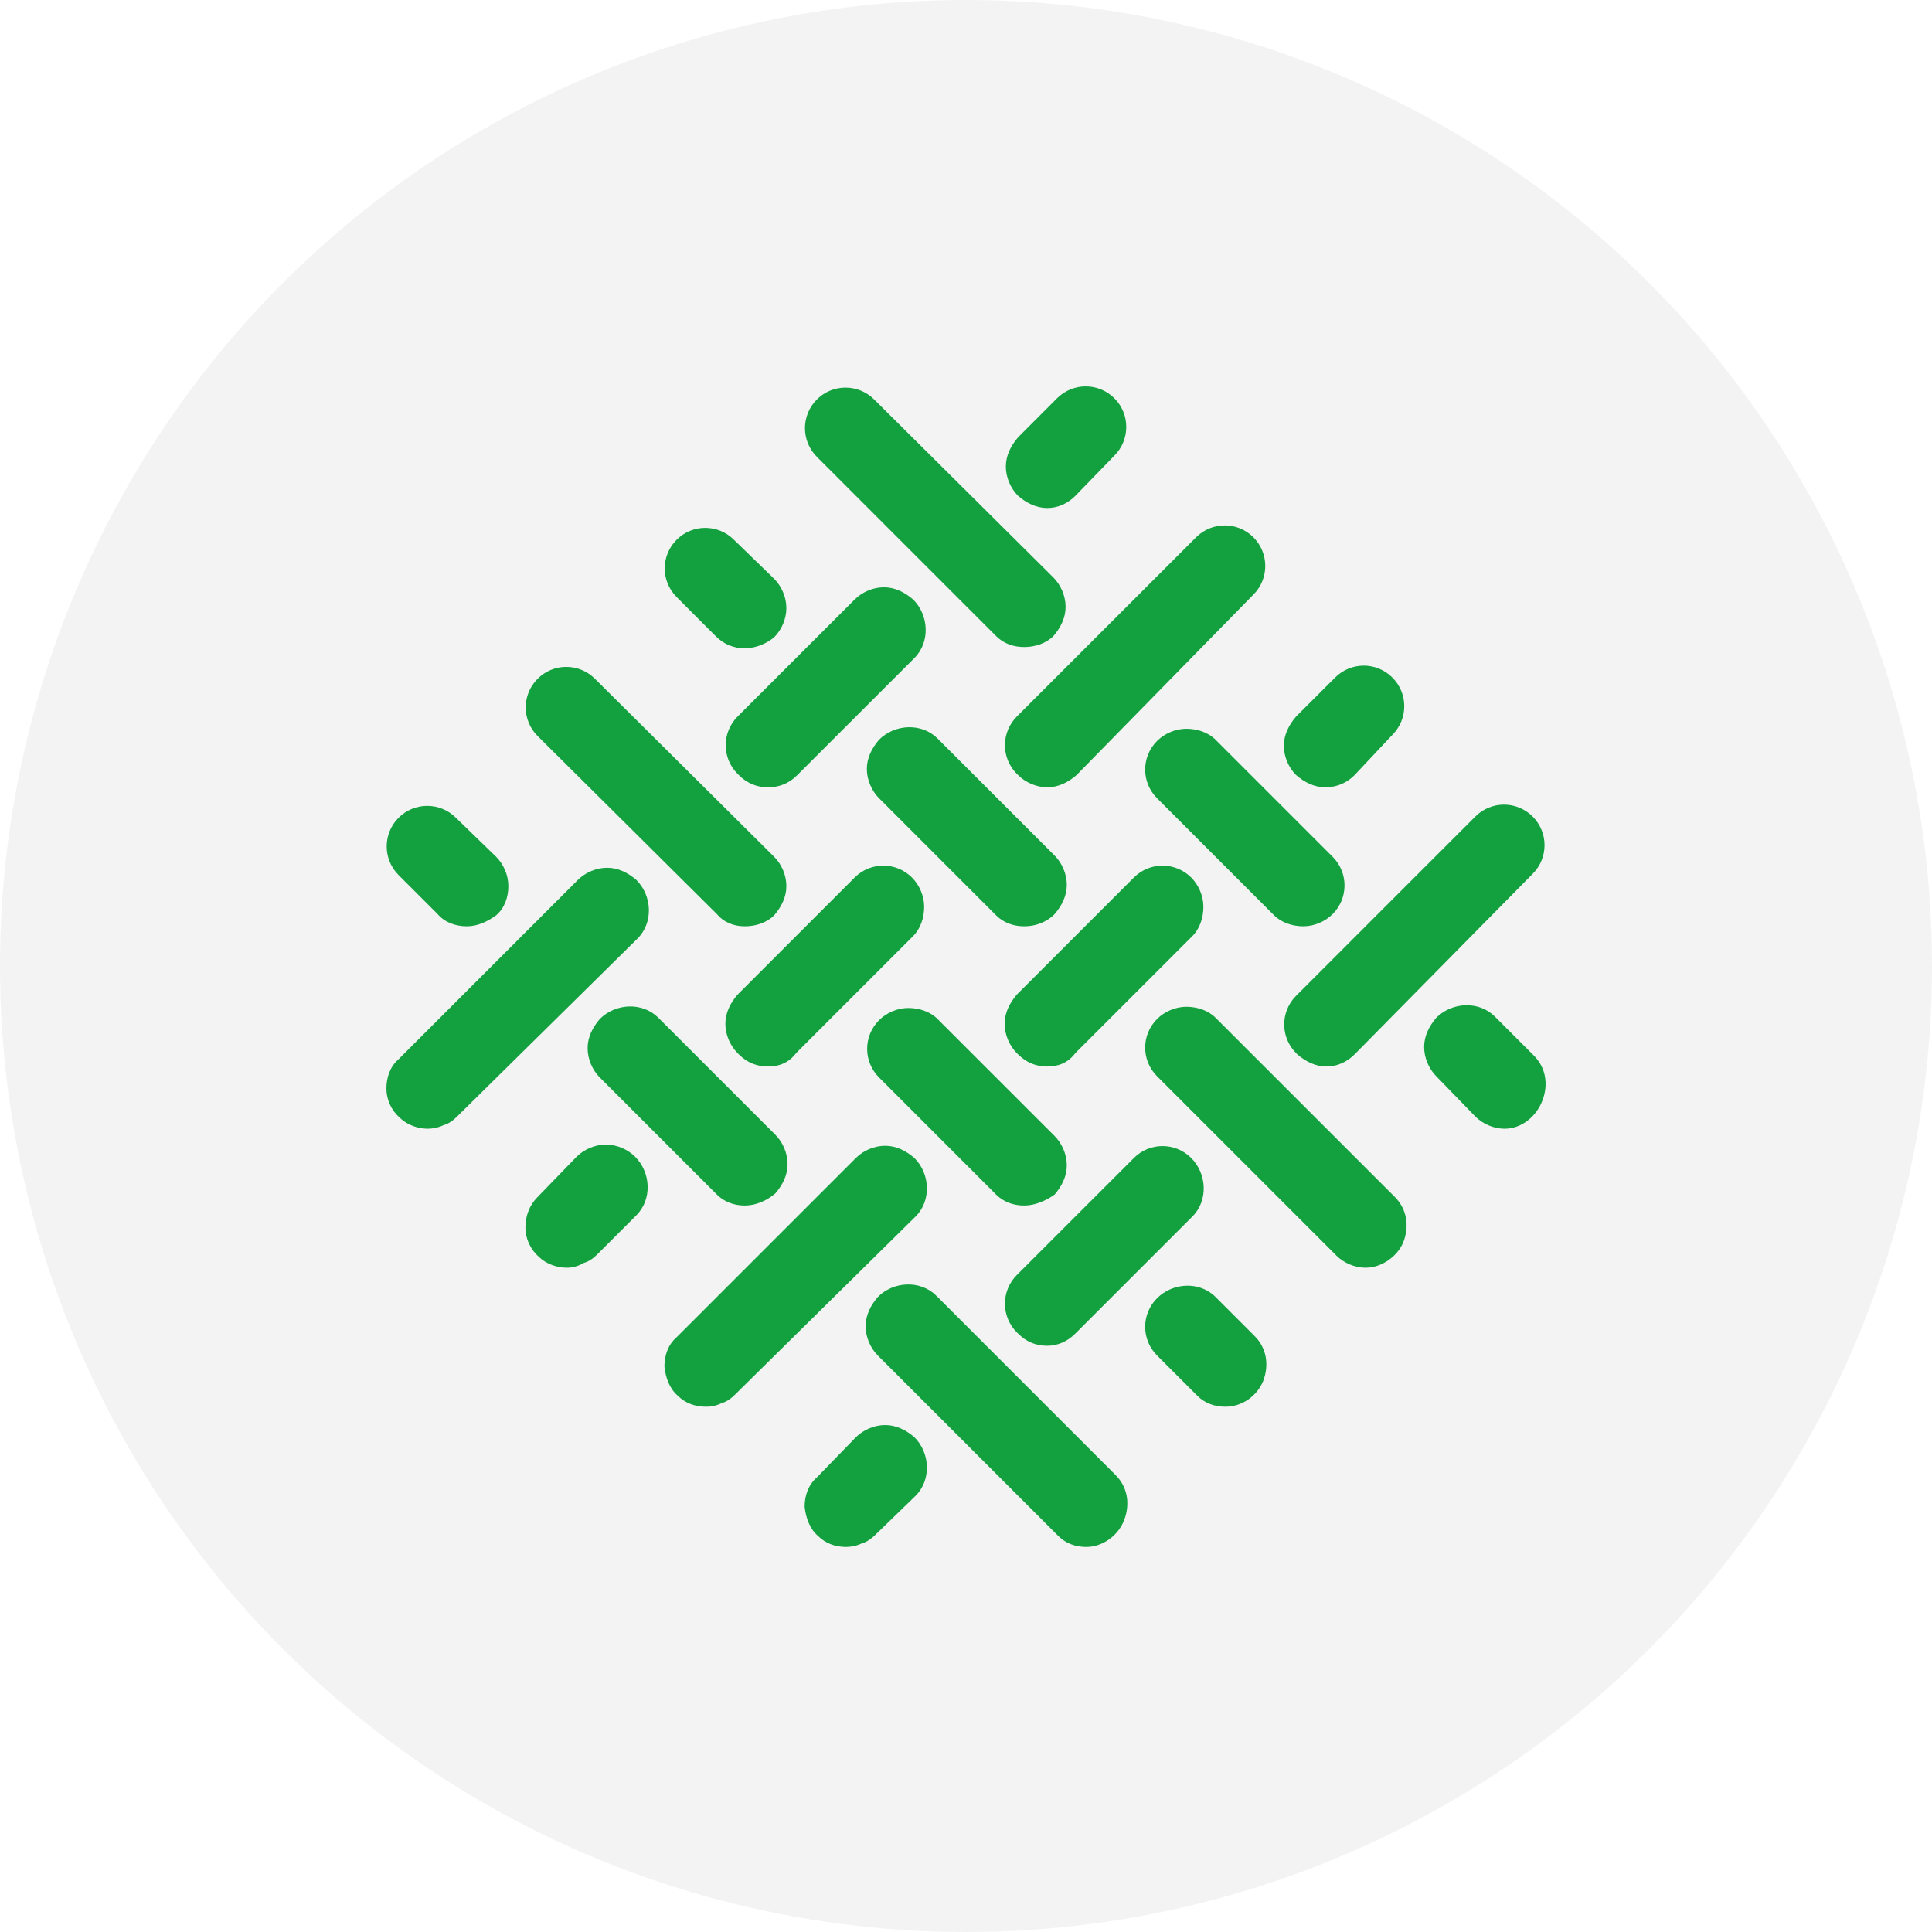
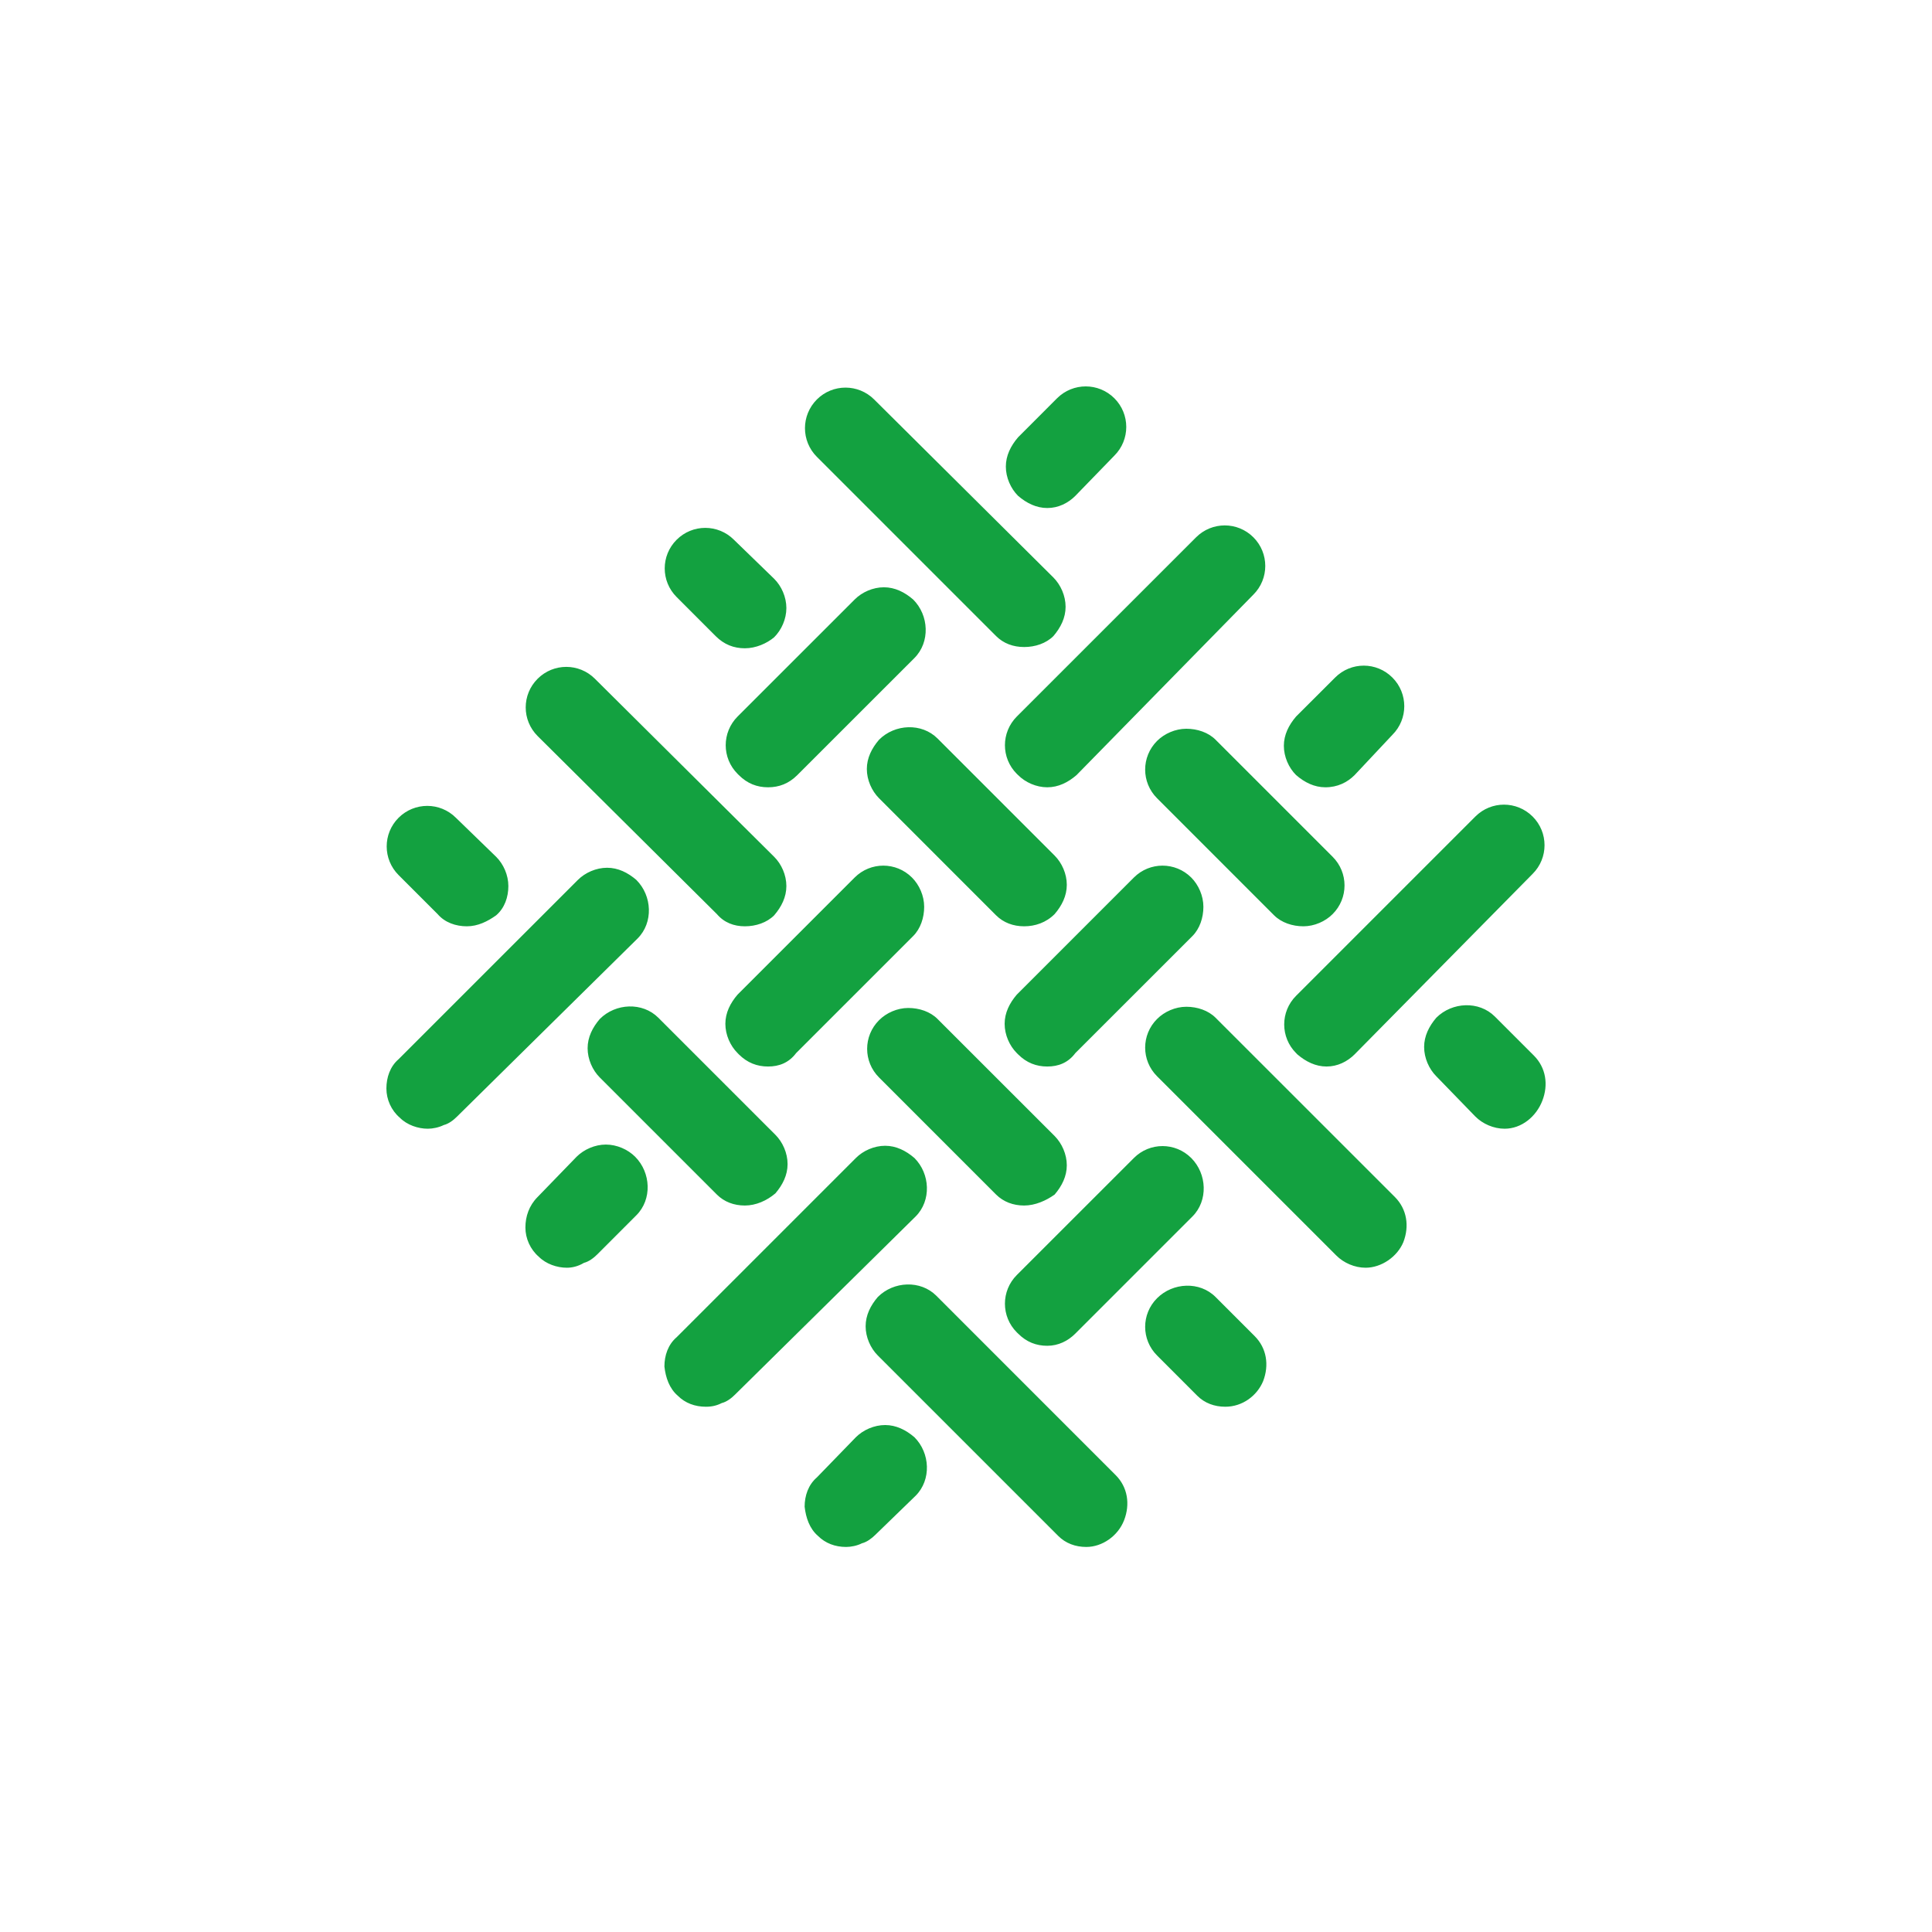
<svg xmlns="http://www.w3.org/2000/svg" width="40px" height="40px" viewBox="0 0 40 40">
  <title>benefits13</title>
  <desc>Created with Sketch.</desc>
  <g id="Page-2" stroke="none" stroke-width="1" fill="none" fill-rule="evenodd">
    <g id="Artboard-Copy-3" transform="translate(-588, -438)">
      <g id="benefits13" transform="translate(588, 438)">
-         <circle id="Oval-Copy" fill-opacity="0.054" fill="#1E201E" cx="20" cy="20" r="20" />
        <path d="M22.491,32.028 C22.264,32.028 22.062,31.952 21.911,31.801 L18.174,28.064 C18.023,27.913 17.922,27.686 17.922,27.459 C17.922,27.231 18.023,27.029 18.174,26.853 C18.502,26.524 19.058,26.499 19.386,26.827 L23.097,30.539 C23.35,30.791 23.4,31.145 23.274,31.473 C23.148,31.801 22.82,32.028 22.491,32.028 Z M17.518,32.028 C17.291,32.028 17.089,31.952 16.937,31.801 C16.76,31.649 16.685,31.422 16.659,31.195 C16.659,30.968 16.735,30.741 16.912,30.589 L17.72,29.756 C17.871,29.605 18.099,29.504 18.326,29.504 C18.326,29.504 18.326,29.504 18.326,29.504 C18.553,29.504 18.755,29.605 18.932,29.756 C19.26,30.084 19.285,30.64 18.957,30.968 L18.124,31.776 C18.048,31.851 17.947,31.927 17.846,31.952 C17.745,32.003 17.619,32.028 17.518,32.028 Z M25.369,29.125 C25.142,29.125 24.94,29.049 24.789,28.898 L23.956,28.064 C23.627,27.736 23.627,27.206 23.956,26.878 C24.284,26.55 24.839,26.524 25.167,26.853 L25.975,27.661 C26.228,27.913 26.278,28.266 26.152,28.595 C26.026,28.898 25.723,29.125 25.369,29.125 Z M14.615,29.125 C14.387,29.125 14.185,29.049 14.034,28.898 C13.857,28.746 13.781,28.519 13.756,28.292 C13.756,28.064 13.832,27.837 14.009,27.686 L17.72,23.975 C17.871,23.823 18.099,23.722 18.326,23.722 C18.326,23.722 18.326,23.722 18.326,23.722 C18.553,23.722 18.755,23.823 18.932,23.975 C19.26,24.303 19.285,24.858 18.957,25.186 L15.22,28.872 C15.145,28.948 15.044,29.024 14.943,29.049 C14.842,29.1 14.741,29.125 14.615,29.125 Z M21.683,27.863 C21.456,27.863 21.254,27.787 21.078,27.61 L21.052,27.585 C20.724,27.257 20.724,26.726 21.052,26.398 L23.476,23.975 C23.804,23.646 24.334,23.646 24.663,23.975 C24.991,24.303 25.016,24.858 24.688,25.186 L22.264,27.61 C22.113,27.762 21.911,27.863 21.683,27.863 Z M28.273,26.247 C28.046,26.247 27.818,26.146 27.667,25.994 L23.956,22.283 C23.627,21.955 23.627,21.425 23.956,21.097 C24.107,20.945 24.334,20.844 24.562,20.844 C24.789,20.844 25.016,20.92 25.167,21.071 L28.879,24.782 C29.131,25.035 29.182,25.388 29.055,25.717 C28.929,26.02 28.601,26.247 28.273,26.247 Z M11.736,26.247 C11.534,26.247 11.307,26.171 11.156,26.02 C10.979,25.868 10.878,25.641 10.878,25.414 C10.878,25.186 10.954,24.959 11.131,24.782 L11.938,23.949 C12.09,23.798 12.317,23.697 12.544,23.697 C12.772,23.697 12.999,23.798 13.15,23.949 C13.478,24.278 13.504,24.833 13.175,25.161 L12.368,25.969 C12.292,26.045 12.191,26.121 12.09,26.146 C11.964,26.222 11.837,26.247 11.736,26.247 Z M21.204,24.959 C20.977,24.959 20.775,24.883 20.623,24.732 L18.2,22.308 C17.871,21.98 17.871,21.45 18.2,21.122 C18.351,20.97 18.578,20.869 18.805,20.869 C18.805,20.869 18.805,20.869 18.805,20.869 C19.033,20.869 19.26,20.945 19.411,21.097 L21.835,23.52 C21.986,23.672 22.087,23.899 22.087,24.126 C22.087,24.353 21.986,24.555 21.835,24.732 C21.658,24.858 21.431,24.959 21.204,24.959 Z M15.422,24.959 C15.195,24.959 14.993,24.883 14.842,24.732 L12.418,22.308 C12.267,22.157 12.166,21.93 12.166,21.702 C12.166,21.475 12.267,21.273 12.418,21.097 C12.746,20.768 13.302,20.743 13.63,21.071 L16.054,23.495 C16.205,23.646 16.306,23.874 16.306,24.101 C16.306,24.328 16.205,24.53 16.054,24.707 C15.877,24.858 15.65,24.959 15.422,24.959 Z M31.151,23.369 C30.924,23.369 30.696,23.268 30.545,23.116 L29.737,22.283 C29.586,22.132 29.485,21.904 29.485,21.677 C29.485,21.45 29.586,21.248 29.737,21.071 C30.065,20.743 30.621,20.718 30.949,21.046 L31.757,21.854 C32.009,22.106 32.06,22.46 31.933,22.788 C31.807,23.116 31.504,23.369 31.151,23.369 Z M8.858,23.369 C8.656,23.369 8.429,23.293 8.278,23.141 C8.101,22.99 8,22.763 8,22.536 C8,22.308 8.076,22.081 8.252,21.93 L11.964,18.218 C12.115,18.067 12.342,17.966 12.57,17.966 C12.57,17.966 12.57,17.966 12.57,17.966 C12.797,17.966 12.999,18.067 13.175,18.218 C13.504,18.547 13.529,19.102 13.201,19.43 L9.464,23.116 C9.389,23.192 9.288,23.268 9.187,23.293 C9.086,23.343 8.959,23.369 8.858,23.369 Z M21.683,22.081 C21.456,22.081 21.254,22.005 21.078,21.829 L21.052,21.803 C20.901,21.652 20.8,21.425 20.8,21.197 C20.8,20.97 20.901,20.768 21.052,20.592 L23.476,18.168 C23.804,17.84 24.334,17.84 24.663,18.168 C24.814,18.319 24.915,18.547 24.915,18.774 C24.915,19.001 24.839,19.228 24.688,19.38 L22.264,21.803 C22.113,22.005 21.911,22.081 21.683,22.081 Z M15.902,22.081 C15.675,22.081 15.473,22.005 15.296,21.829 L15.271,21.803 C15.119,21.652 15.018,21.425 15.018,21.197 C15.018,20.97 15.119,20.768 15.271,20.592 L17.695,18.168 C18.023,17.84 18.553,17.84 18.881,18.168 C19.033,18.319 19.134,18.547 19.134,18.774 C19.134,19.001 19.058,19.228 18.906,19.38 L16.483,21.803 C16.331,22.005 16.129,22.081 15.902,22.081 Z M27.465,22.081 C27.238,22.081 27.036,21.98 26.859,21.829 L26.834,21.803 C26.506,21.475 26.506,20.945 26.834,20.617 L30.545,16.906 C30.873,16.577 31.403,16.577 31.732,16.906 C32.06,17.234 32.06,17.764 31.732,18.092 L28.046,21.829 C27.894,21.98 27.692,22.081 27.465,22.081 C27.465,22.081 27.465,22.081 27.465,22.081 Z M9.666,19.178 L9.666,19.178 C9.439,19.178 9.212,19.102 9.06,18.925 L8.252,18.117 C7.924,17.789 7.924,17.259 8.252,16.931 C8.581,16.603 9.111,16.603 9.439,16.931 L10.272,17.739 C10.424,17.89 10.525,18.117 10.525,18.345 C10.525,18.572 10.449,18.799 10.272,18.951 C10.095,19.077 9.893,19.178 9.666,19.178 Z M15.422,19.178 C15.195,19.178 14.993,19.102 14.842,18.925 L11.131,15.239 C10.802,14.911 10.802,14.381 11.131,14.053 C11.459,13.725 11.989,13.725 12.317,14.053 L16.028,17.739 C16.18,17.89 16.281,18.117 16.281,18.345 C16.281,18.572 16.18,18.774 16.028,18.951 C15.877,19.102 15.65,19.178 15.422,19.178 Z M21.204,19.178 C20.977,19.178 20.775,19.102 20.623,18.951 L18.2,16.527 C18.048,16.375 17.947,16.148 17.947,15.921 C17.947,15.694 18.048,15.492 18.2,15.315 C18.528,14.987 19.083,14.962 19.411,15.29 L21.835,17.714 C21.986,17.865 22.087,18.092 22.087,18.319 C22.087,18.547 21.986,18.749 21.835,18.925 C21.658,19.102 21.431,19.178 21.204,19.178 Z M26.985,19.178 L26.985,19.178 C26.758,19.178 26.531,19.102 26.379,18.951 L23.956,16.527 C23.627,16.199 23.627,15.669 23.956,15.34 C24.107,15.189 24.334,15.088 24.562,15.088 L24.562,15.088 C24.789,15.088 25.016,15.164 25.167,15.315 L27.591,17.739 C27.919,18.067 27.919,18.597 27.591,18.925 C27.44,19.077 27.212,19.178 26.985,19.178 Z M15.902,16.3 C15.675,16.3 15.473,16.224 15.296,16.047 L15.271,16.022 C14.943,15.694 14.943,15.164 15.271,14.835 L17.695,12.412 C17.846,12.26 18.073,12.159 18.3,12.159 C18.3,12.159 18.3,12.159 18.3,12.159 C18.528,12.159 18.73,12.26 18.906,12.412 C19.235,12.74 19.26,13.295 18.932,13.624 L16.508,16.047 C16.331,16.224 16.129,16.3 15.902,16.3 Z M21.683,16.3 C21.456,16.3 21.229,16.199 21.078,16.047 L21.052,16.022 C20.724,15.694 20.724,15.164 21.052,14.835 L24.764,11.124 C25.092,10.796 25.622,10.796 25.95,11.124 C26.278,11.452 26.278,11.983 25.95,12.311 L22.289,16.047 C22.113,16.199 21.911,16.3 21.683,16.3 Z M27.44,16.3 C27.212,16.3 27.01,16.199 26.834,16.047 L26.834,16.047 C26.682,15.896 26.581,15.669 26.581,15.441 C26.581,15.214 26.682,15.012 26.834,14.835 L27.642,14.028 C27.97,13.699 28.5,13.699 28.828,14.028 C29.156,14.356 29.156,14.886 28.828,15.214 L28.046,16.047 C27.894,16.199 27.692,16.3 27.44,16.3 C27.465,16.3 27.44,16.3 27.44,16.3 Z M15.422,13.422 C15.195,13.422 14.993,13.346 14.816,13.169 L14.009,12.361 C13.68,12.033 13.68,11.503 14.009,11.175 C14.337,10.847 14.867,10.847 15.195,11.175 L16.028,11.983 C16.18,12.134 16.281,12.361 16.281,12.589 C16.281,12.816 16.18,13.043 16.028,13.194 C15.877,13.321 15.65,13.422 15.422,13.422 Z M21.204,13.396 C20.977,13.396 20.775,13.321 20.623,13.169 L16.912,9.458 C16.584,9.13 16.584,8.6 16.912,8.271 C17.24,7.943 17.77,7.943 18.099,8.271 L21.81,11.957 C21.961,12.109 22.062,12.336 22.062,12.563 C22.062,12.79 21.961,12.992 21.81,13.169 C21.658,13.321 21.431,13.396 21.204,13.396 Z M21.683,10.518 C21.456,10.518 21.254,10.417 21.078,10.266 L21.078,10.266 C20.926,10.114 20.825,9.887 20.825,9.66 C20.825,9.433 20.926,9.231 21.078,9.054 L21.885,8.246 C22.214,7.918 22.744,7.918 23.072,8.246 C23.4,8.574 23.4,9.105 23.072,9.433 L22.264,10.266 C22.113,10.417 21.911,10.518 21.683,10.518 C21.683,10.518 21.683,10.518 21.683,10.518 Z" id="Shape" fill="#13A140" fill-rule="nonzero" />
      </g>
    </g>
  </g>
</svg>